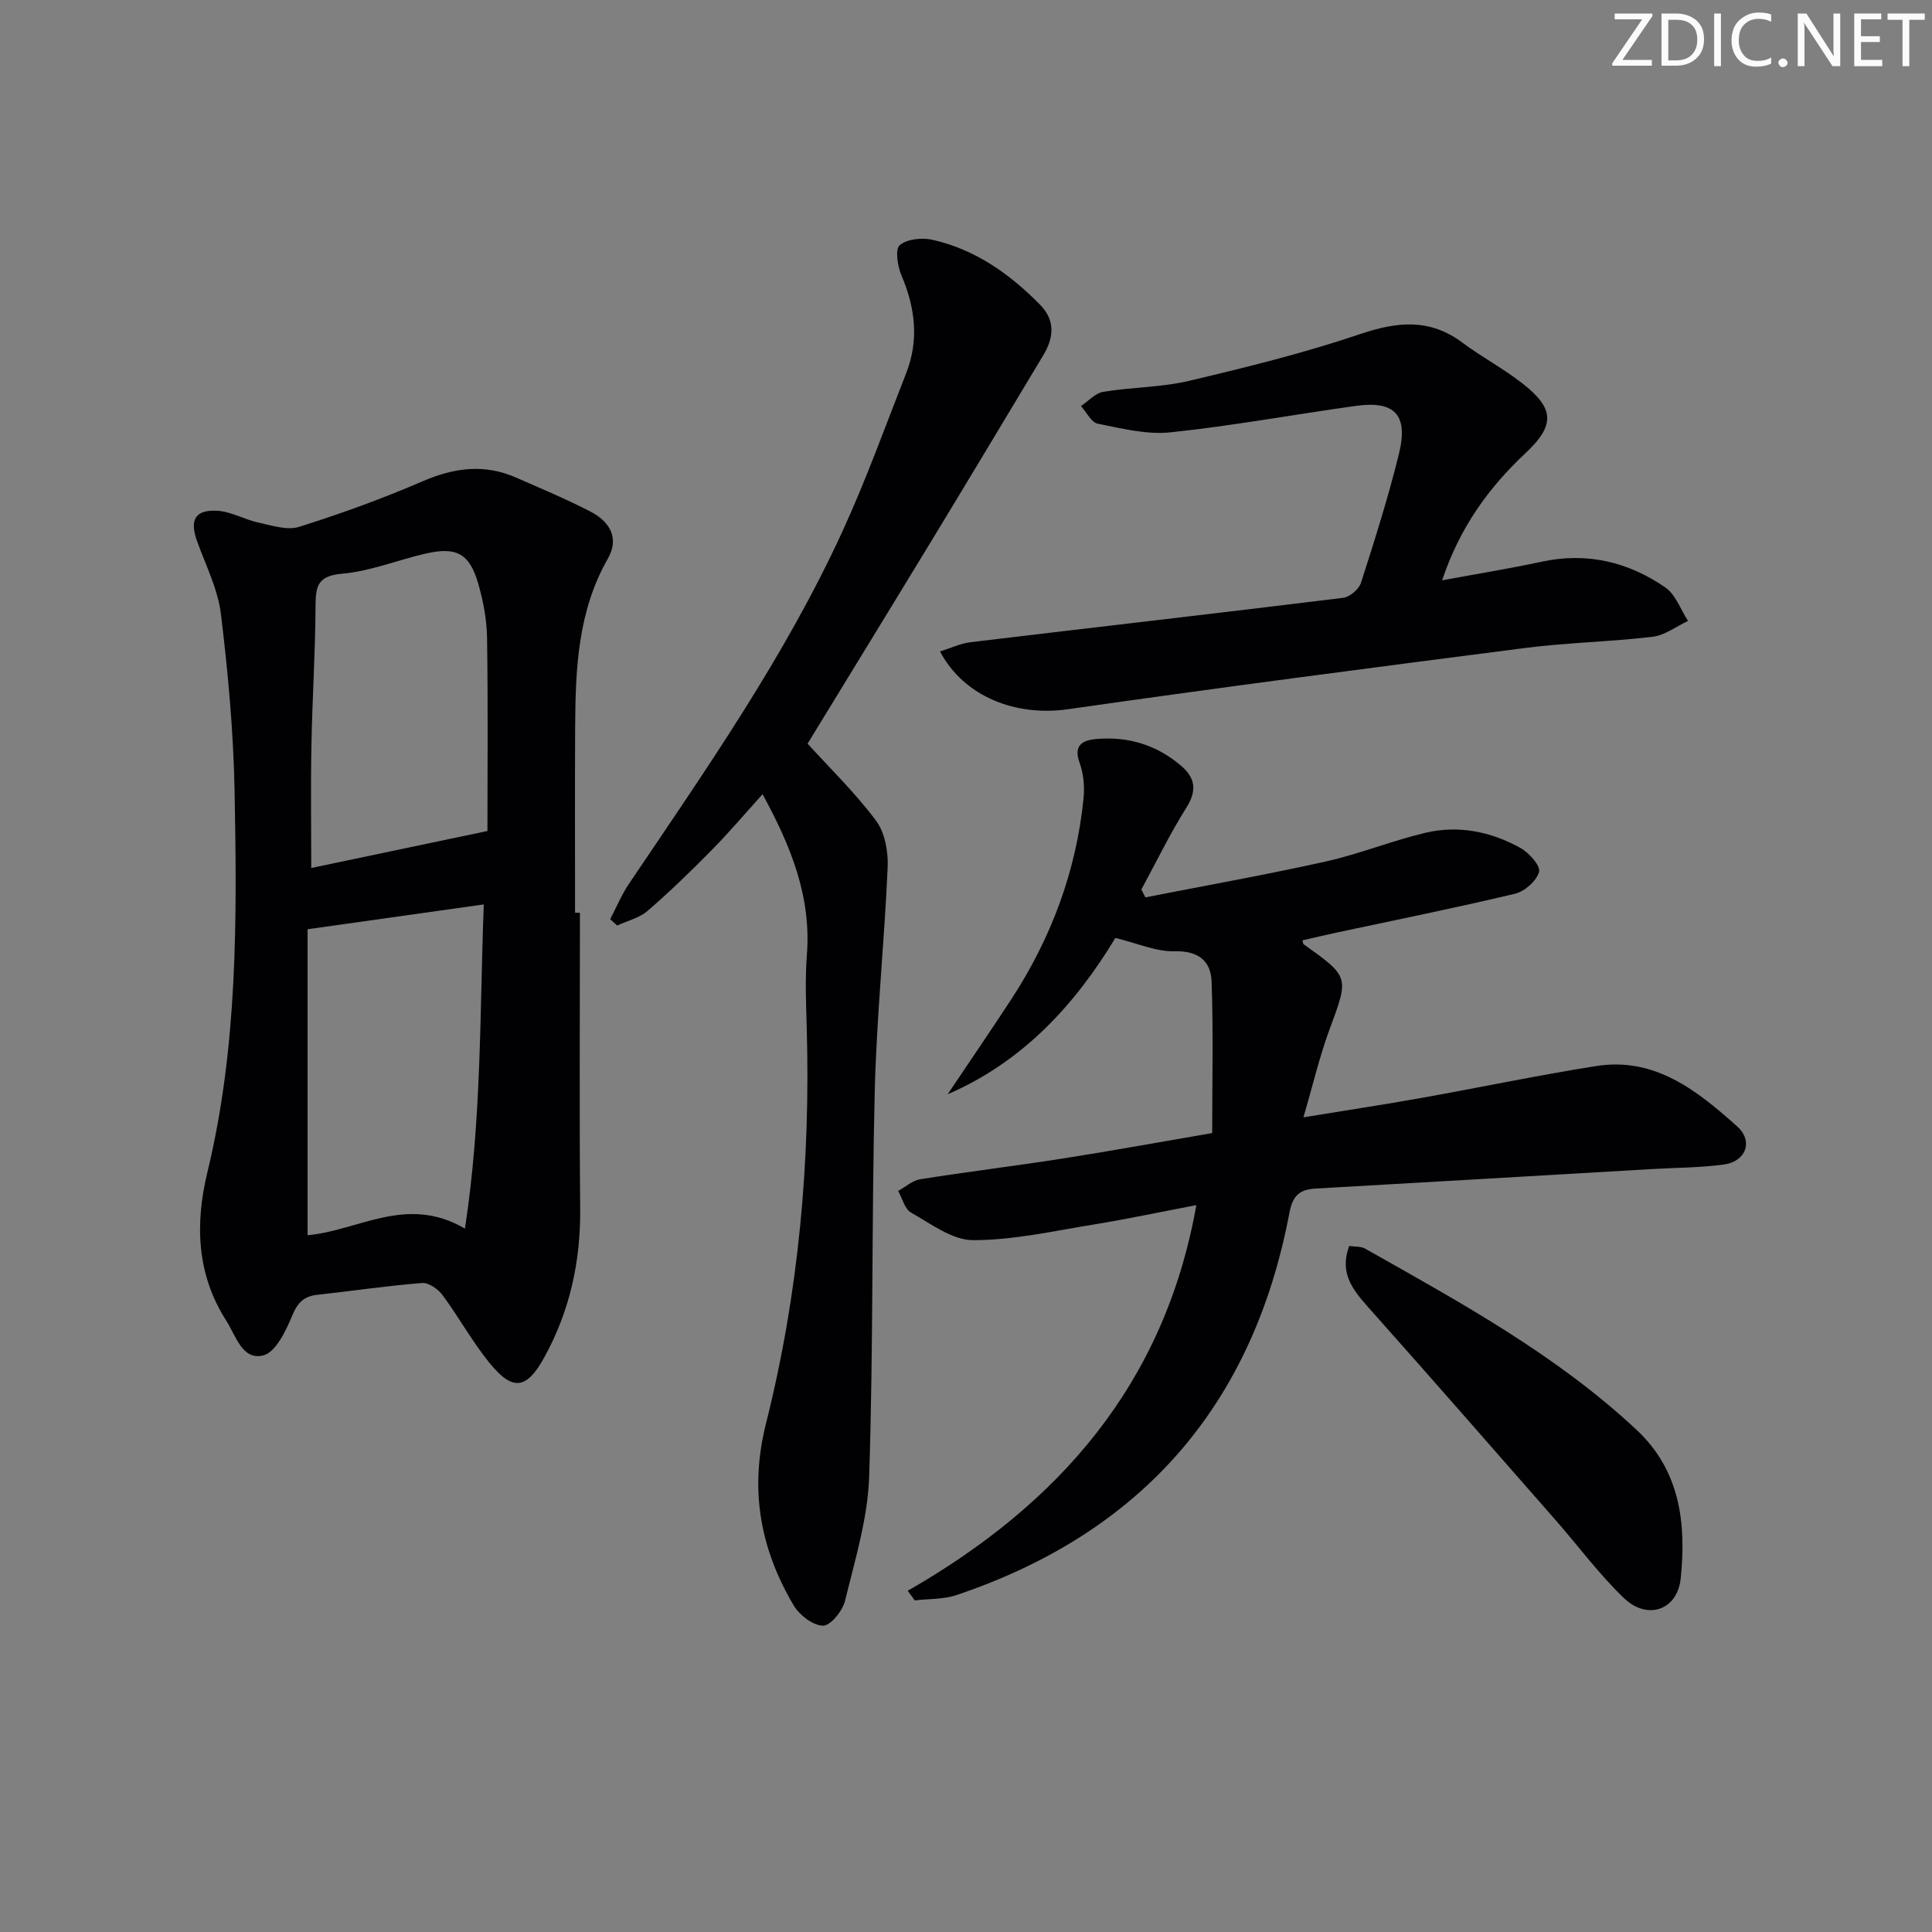
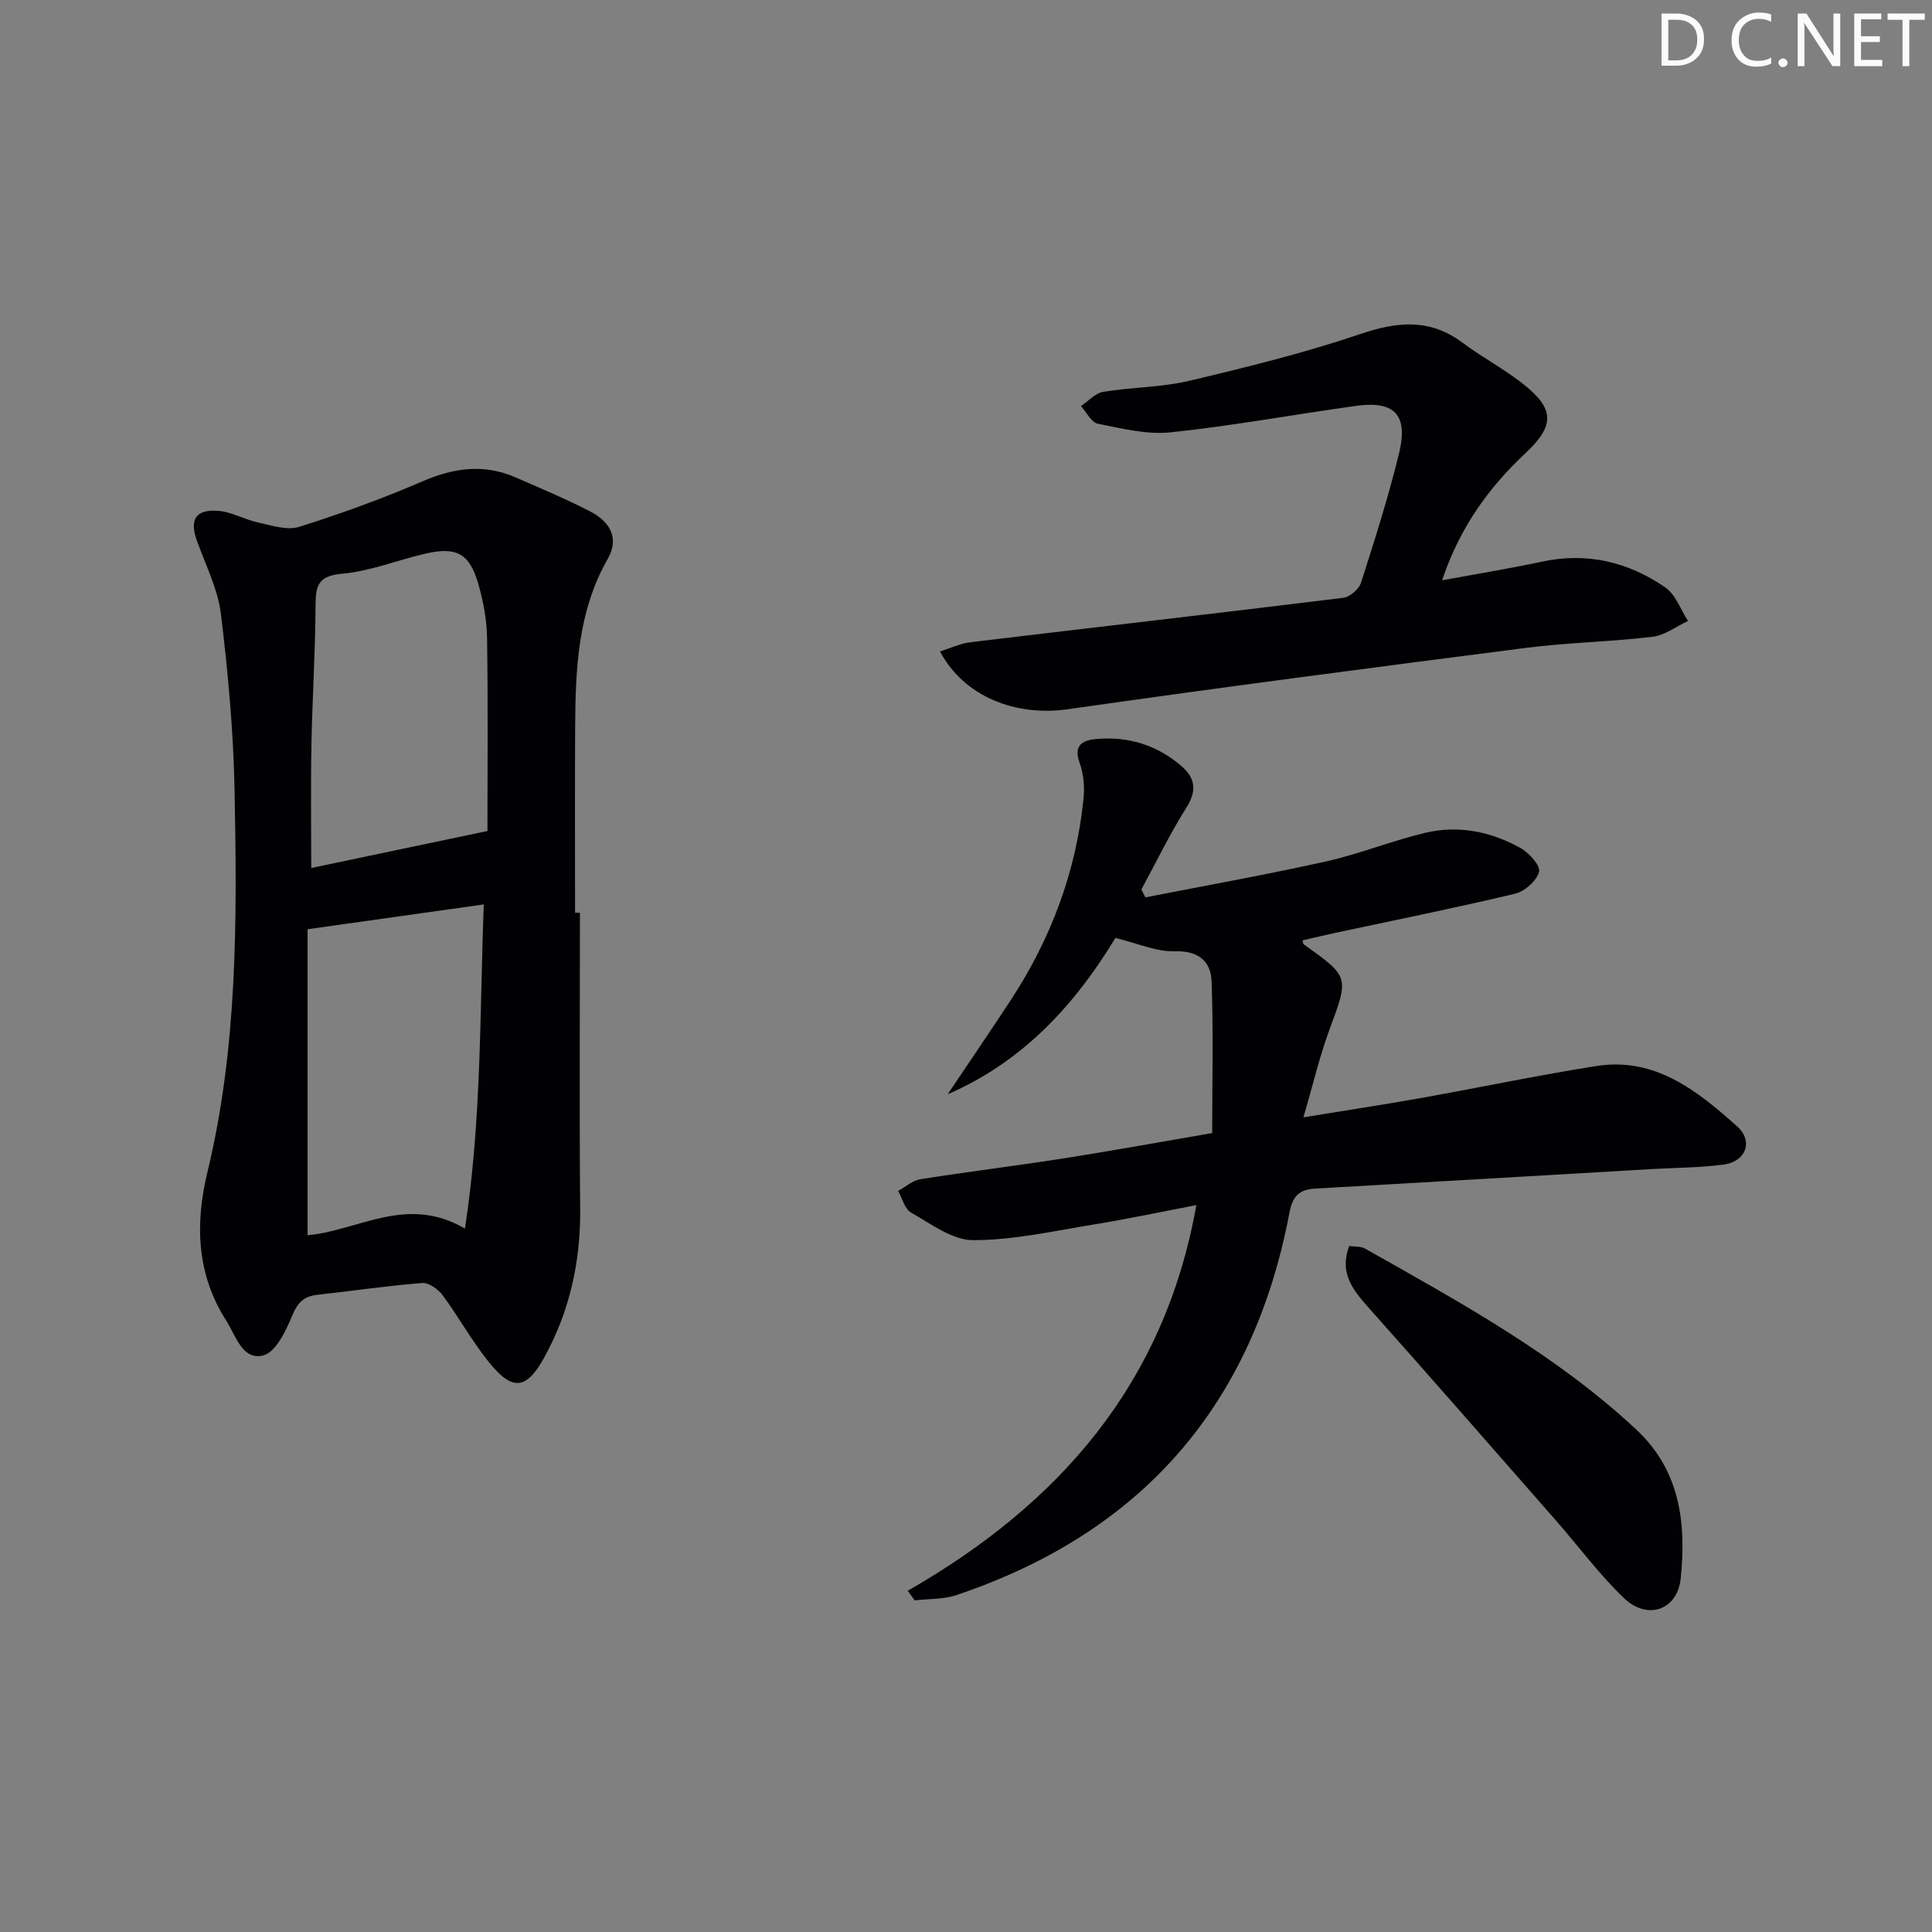
<svg xmlns="http://www.w3.org/2000/svg" enable-background="new 0 0 400 400" viewBox="0 0 400 400">
  <rect x="0" y="0" width="400" height="400" fill="#808080" stroke="none" />
  <g fill="#fafbfa">
-     <path d="m342.2 3.2-6.3 9.2h6.1v1.2h-8.2v-.5l6.2-9.1h-5.7v-1.2h7.8v.4z" />
    <path d="m344 13.7v-10.9h3.1c1.6 0 3 .5 4.1 1.4 1.1 1 1.6 2.2 1.6 3.9s-.5 3-1.6 4-2.5 1.5-4.2 1.5h-3zm1.4-9.6v8.4h1.6c1.4 0 2.5-.4 3.2-1.1.8-.8 1.2-1.8 1.2-3.2s-.4-2.4-1.2-3.1-1.8-1-3.1-1z" />
-     <path d="m356.3 2.8v10.9h-1.4v-10.9z" />
    <path d="m366.6 13.2c-.8.4-1.8.6-3 .6-1.6 0-2.8-.5-3.7-1.5s-1.4-2.3-1.4-3.9c0-1.7.5-3.2 1.6-4.2s2.4-1.6 4-1.6c1 0 1.9.1 2.6.4v1.5c-.8-.4-1.6-.6-2.6-.6-1.2 0-2.2.4-3 1.2s-1.1 1.9-1.1 3.3c0 1.3.4 2.3 1.1 3.1s1.6 1.1 2.8 1.1c1.1 0 2-.2 2.8-.7v1.3z" />
    <path d="m368.2 13c0-.3.1-.5.3-.6.2-.2.4-.3.6-.3.3 0 .5.1.7.3s.3.4.3.6-.1.5-.3.6c-.2.2-.4.3-.7.3s-.5-.1-.6-.3c-.2-.2-.3-.4-.3-.6z" />
    <path d="m381.1 13.7h-1.7l-5.5-8.4c-.2-.2-.3-.5-.4-.7 0 .2.1.8.1 1.5v7.6h-1.4v-10.9h1.8l5.3 8.3c.3.4.4.6.4.8 0-.3-.1-.8-.1-1.6v-7.5h1.4v10.9z" />
    <path d="m389.7 13.7h-5.8v-10.9h5.6v1.2h-4.2v3.5h3.9v1.2h-3.9v3.7h4.4z" />
    <path d="m398.4 4.1h-3.1v9.6h-1.4v-9.6h-3.1v-1.3h7.7v1.3z" />
  </g>
  <path d="m120.07 188.98c0 20.46-.13 40.92.05 61.38.09 10.89-2.18 21.12-7.41 30.63-3.71 6.75-6.59 7.09-11.44 1.09-3.54-4.37-6.27-9.38-9.63-13.92-.93-1.25-2.86-2.63-4.22-2.53-7.27.57-14.5 1.65-21.75 2.45-2.79.31-4.07 1.63-5.18 4.33-1.3 3.14-3.41 7.56-5.98 8.21-4.34 1.1-5.67-4.07-7.67-7.2-6.17-9.64-6.47-20.1-3.89-30.77 6.28-25.97 6.12-52.41 5.62-78.82-.23-12.25-1.35-24.53-2.83-36.7-.63-5.16-3.15-10.1-4.94-15.09-1.58-4.38-.43-6.56 4.22-6.29 2.86.17 5.59 1.82 8.47 2.44 2.77.6 5.95 1.67 8.43.89 8.67-2.73 17.26-5.84 25.61-9.45 6.49-2.8 12.73-3.63 19.25-.78 5.17 2.26 10.39 4.45 15.4 7.03 3.97 2.04 6.16 5.42 3.65 9.82-6.21 10.88-6.68 22.79-6.75 34.8-.07 12.82-.02 25.65-.02 38.47.34.01.67.01 1.01.01zm-56.39 66.76c10.56-.94 20.49-8.45 32.58-1.37 3.48-22.67 3.05-44.59 3.9-67.12-12.46 1.76-24.18 3.41-36.48 5.14zm.76-76.03c11.89-2.49 23.91-5.02 36.48-7.66 0-12.76.13-26.38-.08-40-.06-3.76-.78-7.6-1.83-11.23-1.8-6.21-4.48-7.66-10.82-6.22-5.81 1.32-11.49 3.67-17.35 4.18-4.92.43-5.49 2.41-5.51 6.52-.04 9.62-.67 19.24-.85 28.87-.17 8.77-.04 17.53-.04 25.54z" fill="#010104" />
  <path d="m187.94 329.35c31.26-17.92 53.15-42.73 59.75-79.84-7.21 1.37-14.2 2.86-21.25 4.01-8.3 1.35-16.65 3.25-24.98 3.24-4.31 0-8.73-3.39-12.84-5.71-1.32-.74-1.8-2.95-2.67-4.48 1.52-.83 2.96-2.16 4.57-2.42 9.84-1.56 19.73-2.76 29.57-4.3 10.15-1.59 20.25-3.44 30.88-5.26 0-10.6.25-20.98-.12-31.35-.15-4.26-2.72-6.42-7.67-6.29-3.81.1-7.67-1.65-12.25-2.76-8.19 13.54-18.94 25.55-34.72 32.36 4.36-6.5 8.78-12.96 13.07-19.51 8.33-12.72 13.54-26.61 15.06-41.77.24-2.41 0-5.08-.82-7.34-1.33-3.67.64-4.67 3.41-4.92 6.59-.6 12.53 1.2 17.6 5.53 2.99 2.55 3.31 5.17 1.07 8.72-3.42 5.43-6.22 11.24-9.29 16.9.28.54.55 1.09.83 1.63 12.45-2.44 24.94-4.67 37.32-7.42 6.95-1.55 13.63-4.27 20.56-5.93 6.89-1.65 13.64-.29 19.77 3.12 1.78.99 4.19 3.68 3.86 4.93-.5 1.87-2.96 4.06-4.96 4.54-12.26 2.93-24.62 5.41-36.95 8.05-2.37.51-4.73 1.07-7.08 1.61.14.52.13.73.22.79 9.57 6.82 9.41 6.76 5.37 17.69-2.05 5.56-3.4 11.37-5.39 18.16 8.87-1.45 16.68-2.63 24.45-4.02 12.07-2.15 24.08-4.69 36.19-6.6 12.16-1.91 20.92 5.13 29.17 12.51 3.39 3.04 1.81 7.26-2.75 7.88-4.92.67-9.93.65-14.9.94-23.22 1.35-46.43 2.73-69.65 4.04-3.32.19-4.74 1.47-5.41 5.01-7.51 39.78-30.54 66.24-68.93 79.15-2.7.91-5.76.76-8.65 1.1-.48-.64-.96-1.32-1.44-1.99z" fill="#010104" />
-   <path d="m167.2 153.97c4.52 4.97 9.8 10.1 14.16 15.92 1.86 2.48 2.56 6.45 2.42 9.69-.67 15.43-2.29 30.84-2.67 46.27-.66 26.62-.28 53.27-1.16 79.88-.29 8.63-2.93 17.23-5 25.72-.51 2.08-3.02 5.16-4.56 5.13-2.09-.04-4.88-2.19-6.07-4.2-6.92-11.73-9.19-23.9-5.72-37.7 6.76-26.86 9.23-54.33 8.42-82.07-.15-4.99-.34-10.02.04-14.99.92-11.98-3.31-22.44-9.18-33.19-3.6 3.99-6.88 7.86-10.42 11.46-4.31 4.38-8.73 8.67-13.37 12.69-1.7 1.47-4.18 2.05-6.31 3.04-.48-.44-.96-.87-1.45-1.31 1.29-2.46 2.36-5.07 3.91-7.36 15.9-23.58 32.23-46.92 44.15-72.87 4.91-10.69 8.9-21.81 13.21-32.78 2.7-6.86 1.9-13.57-.96-20.27-.81-1.91-1.35-5.42-.37-6.26 1.52-1.29 4.62-1.61 6.77-1.13 8.86 2 16.03 7.07 22.31 13.47 3.17 3.23 2.84 6.81.65 10.44-7.35 12.22-14.67 24.46-22.07 36.65-8.86 14.59-17.81 29.16-26.73 43.77z" fill="#010104" />
  <path d="m298.57 120.15c7.34-1.36 14.02-2.44 20.63-3.86 9.36-2.01 17.91.04 25.58 5.33 2.15 1.48 3.17 4.58 4.71 6.94-2.45 1.14-4.81 2.98-7.36 3.28-8.74 1.04-17.59 1.19-26.31 2.31-31.6 4.06-63.2 8.18-94.73 12.69-10.68 1.53-21.44-2.5-26.47-11.96 2.21-.69 4.23-1.67 6.33-1.92 25.71-3.09 51.45-6.02 77.15-9.19 1.37-.17 3.25-1.78 3.68-3.12 2.84-8.84 5.65-17.7 7.86-26.71 1.97-8.03-.87-11.02-8.86-9.91-12.81 1.77-25.56 4.13-38.41 5.48-4.93.52-10.12-.8-15.09-1.79-1.35-.27-2.33-2.39-3.48-3.65 1.53-1.02 2.96-2.67 4.62-2.95 5.89-.97 11.99-.91 17.77-2.27 11.92-2.82 23.86-5.77 35.44-9.69 7.67-2.59 14.38-3.27 21.15 1.78 3.99 2.98 8.45 5.34 12.37 8.4 6.73 5.24 6.85 8.71.67 14.5-7.67 7.17-13.6 15.43-17.25 26.31z" fill="#010104" />
  <path d="m279.34 257.97c1.13.17 2.4.04 3.3.55 19.66 11.11 39.52 21.93 56.19 37.51 9.05 8.46 10.32 19.41 9.14 30.78-.68 6.55-6.88 8.72-11.75 4.06-5.13-4.92-9.4-10.73-14.1-16.09-12.92-14.74-25.82-29.51-38.86-44.15-3.24-3.64-6-7.15-3.92-12.66z" fill="#010104" />
</svg>